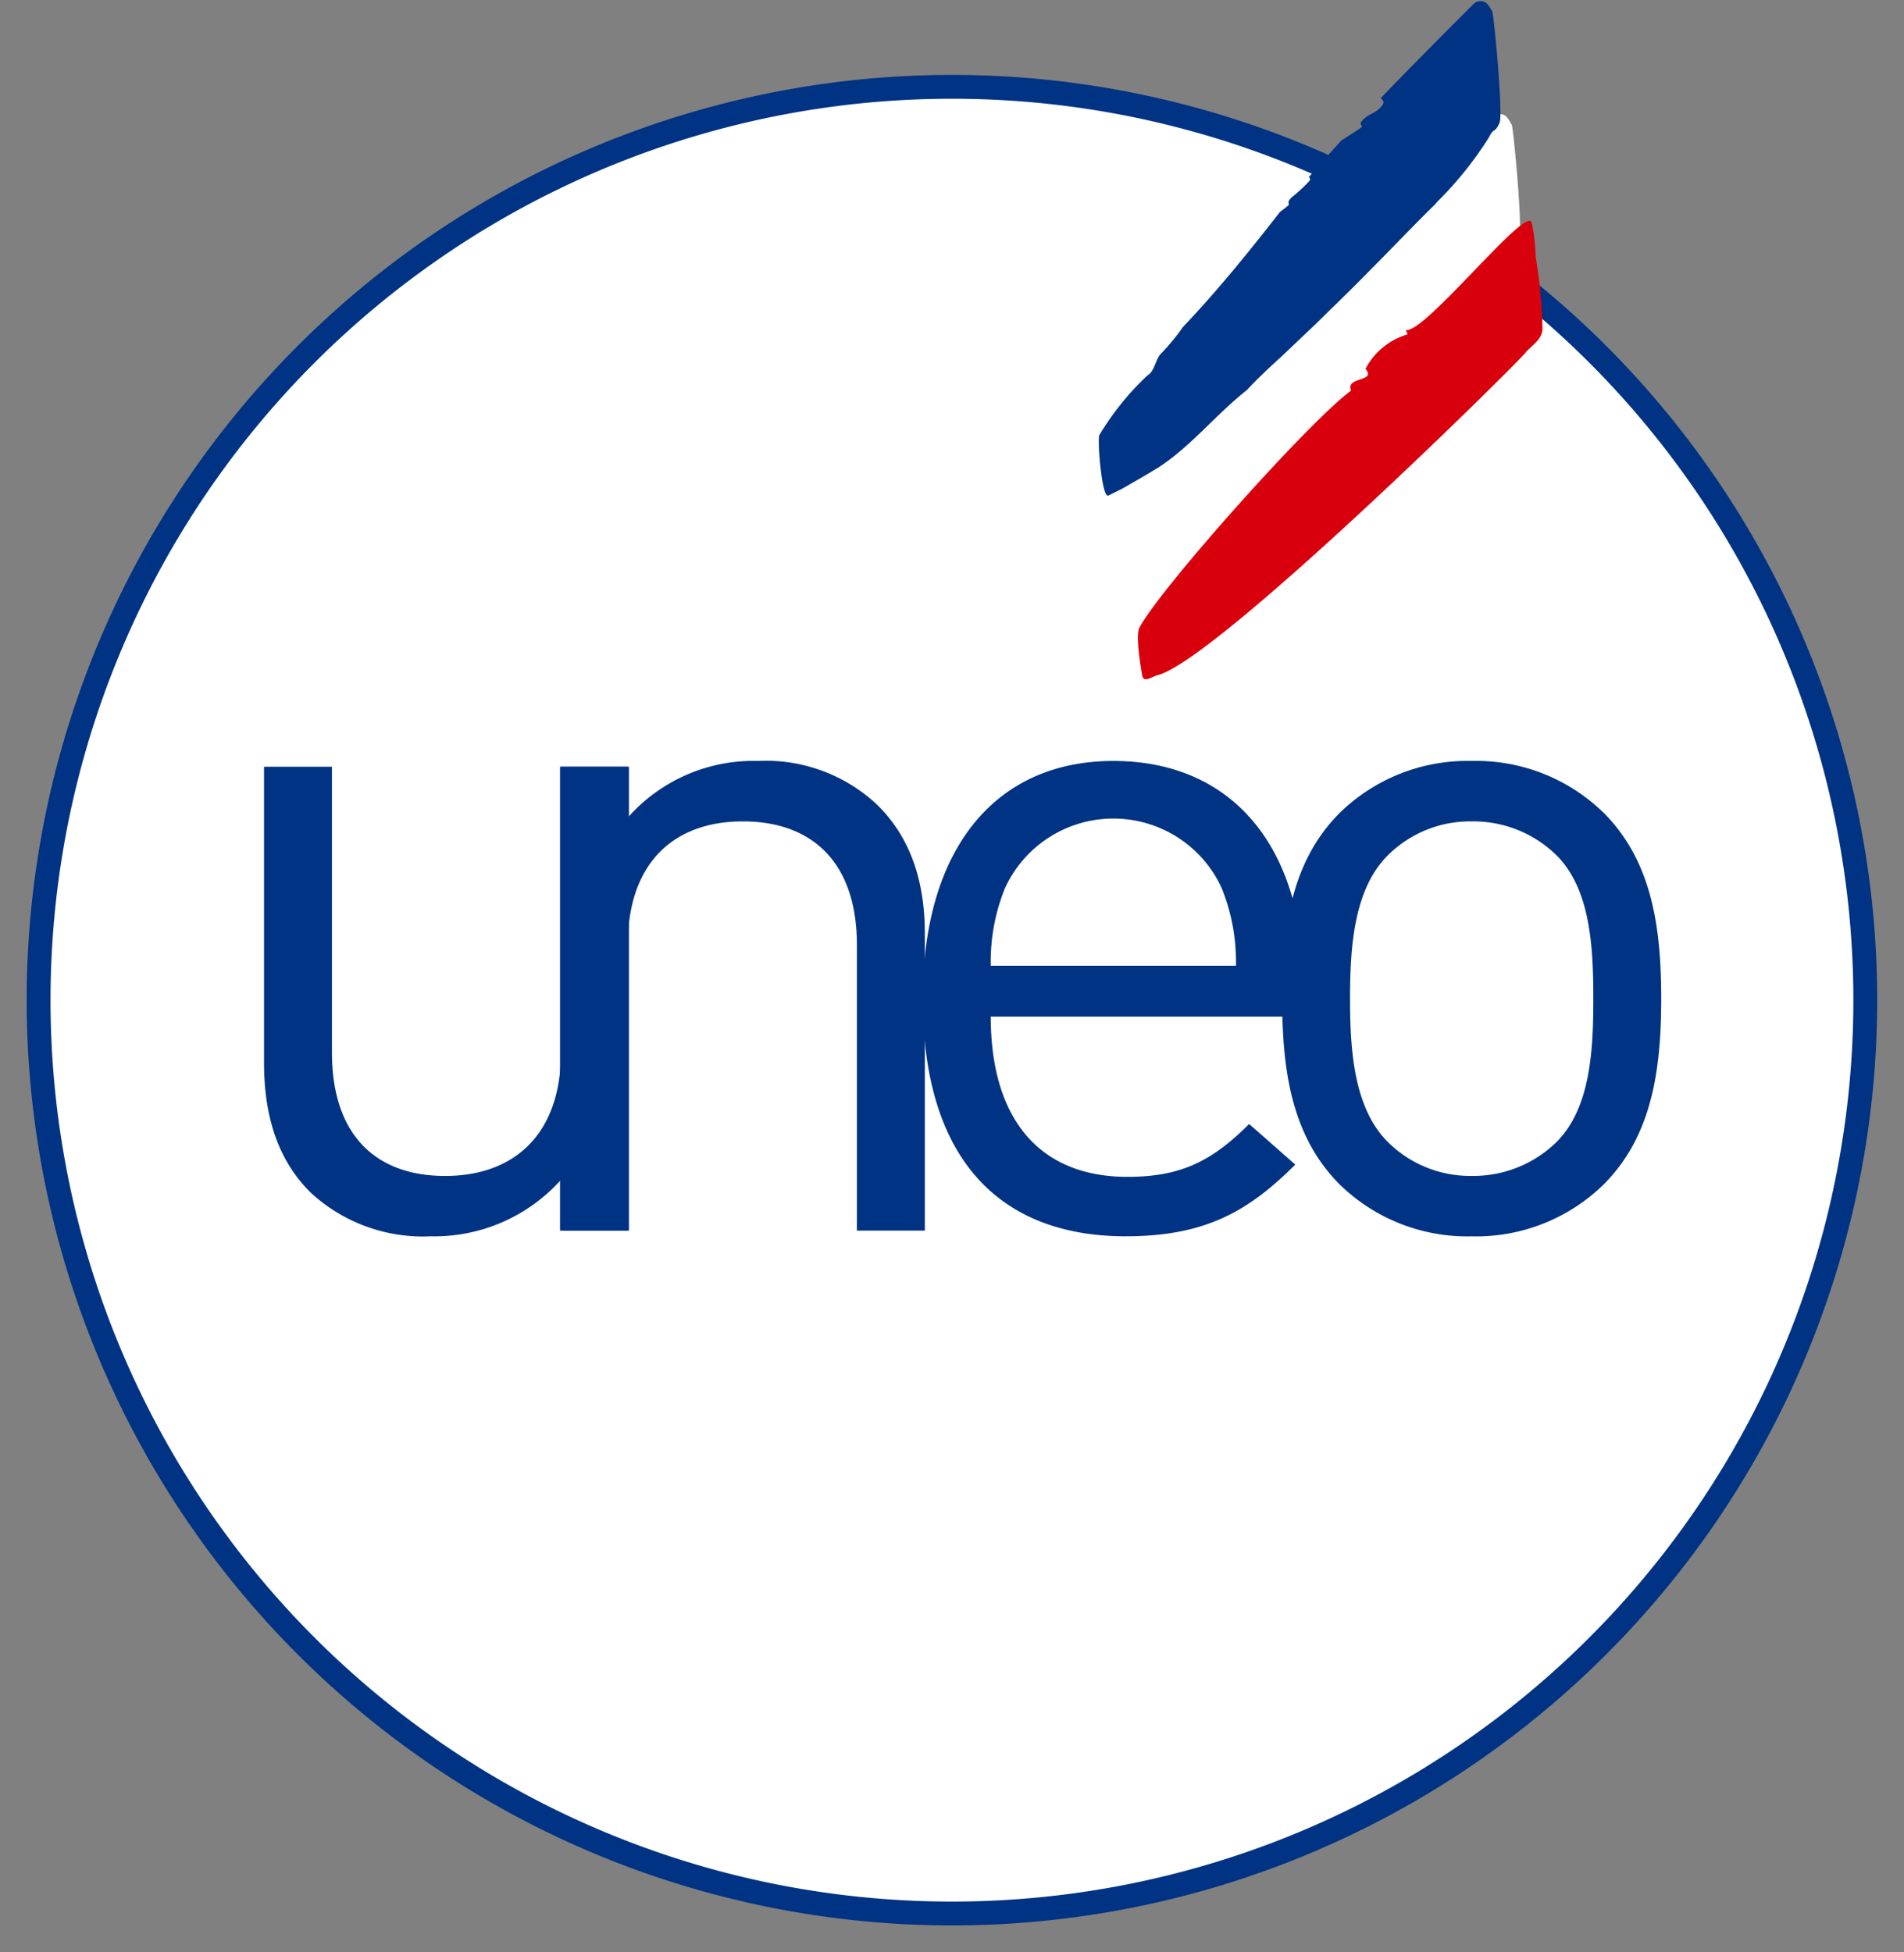
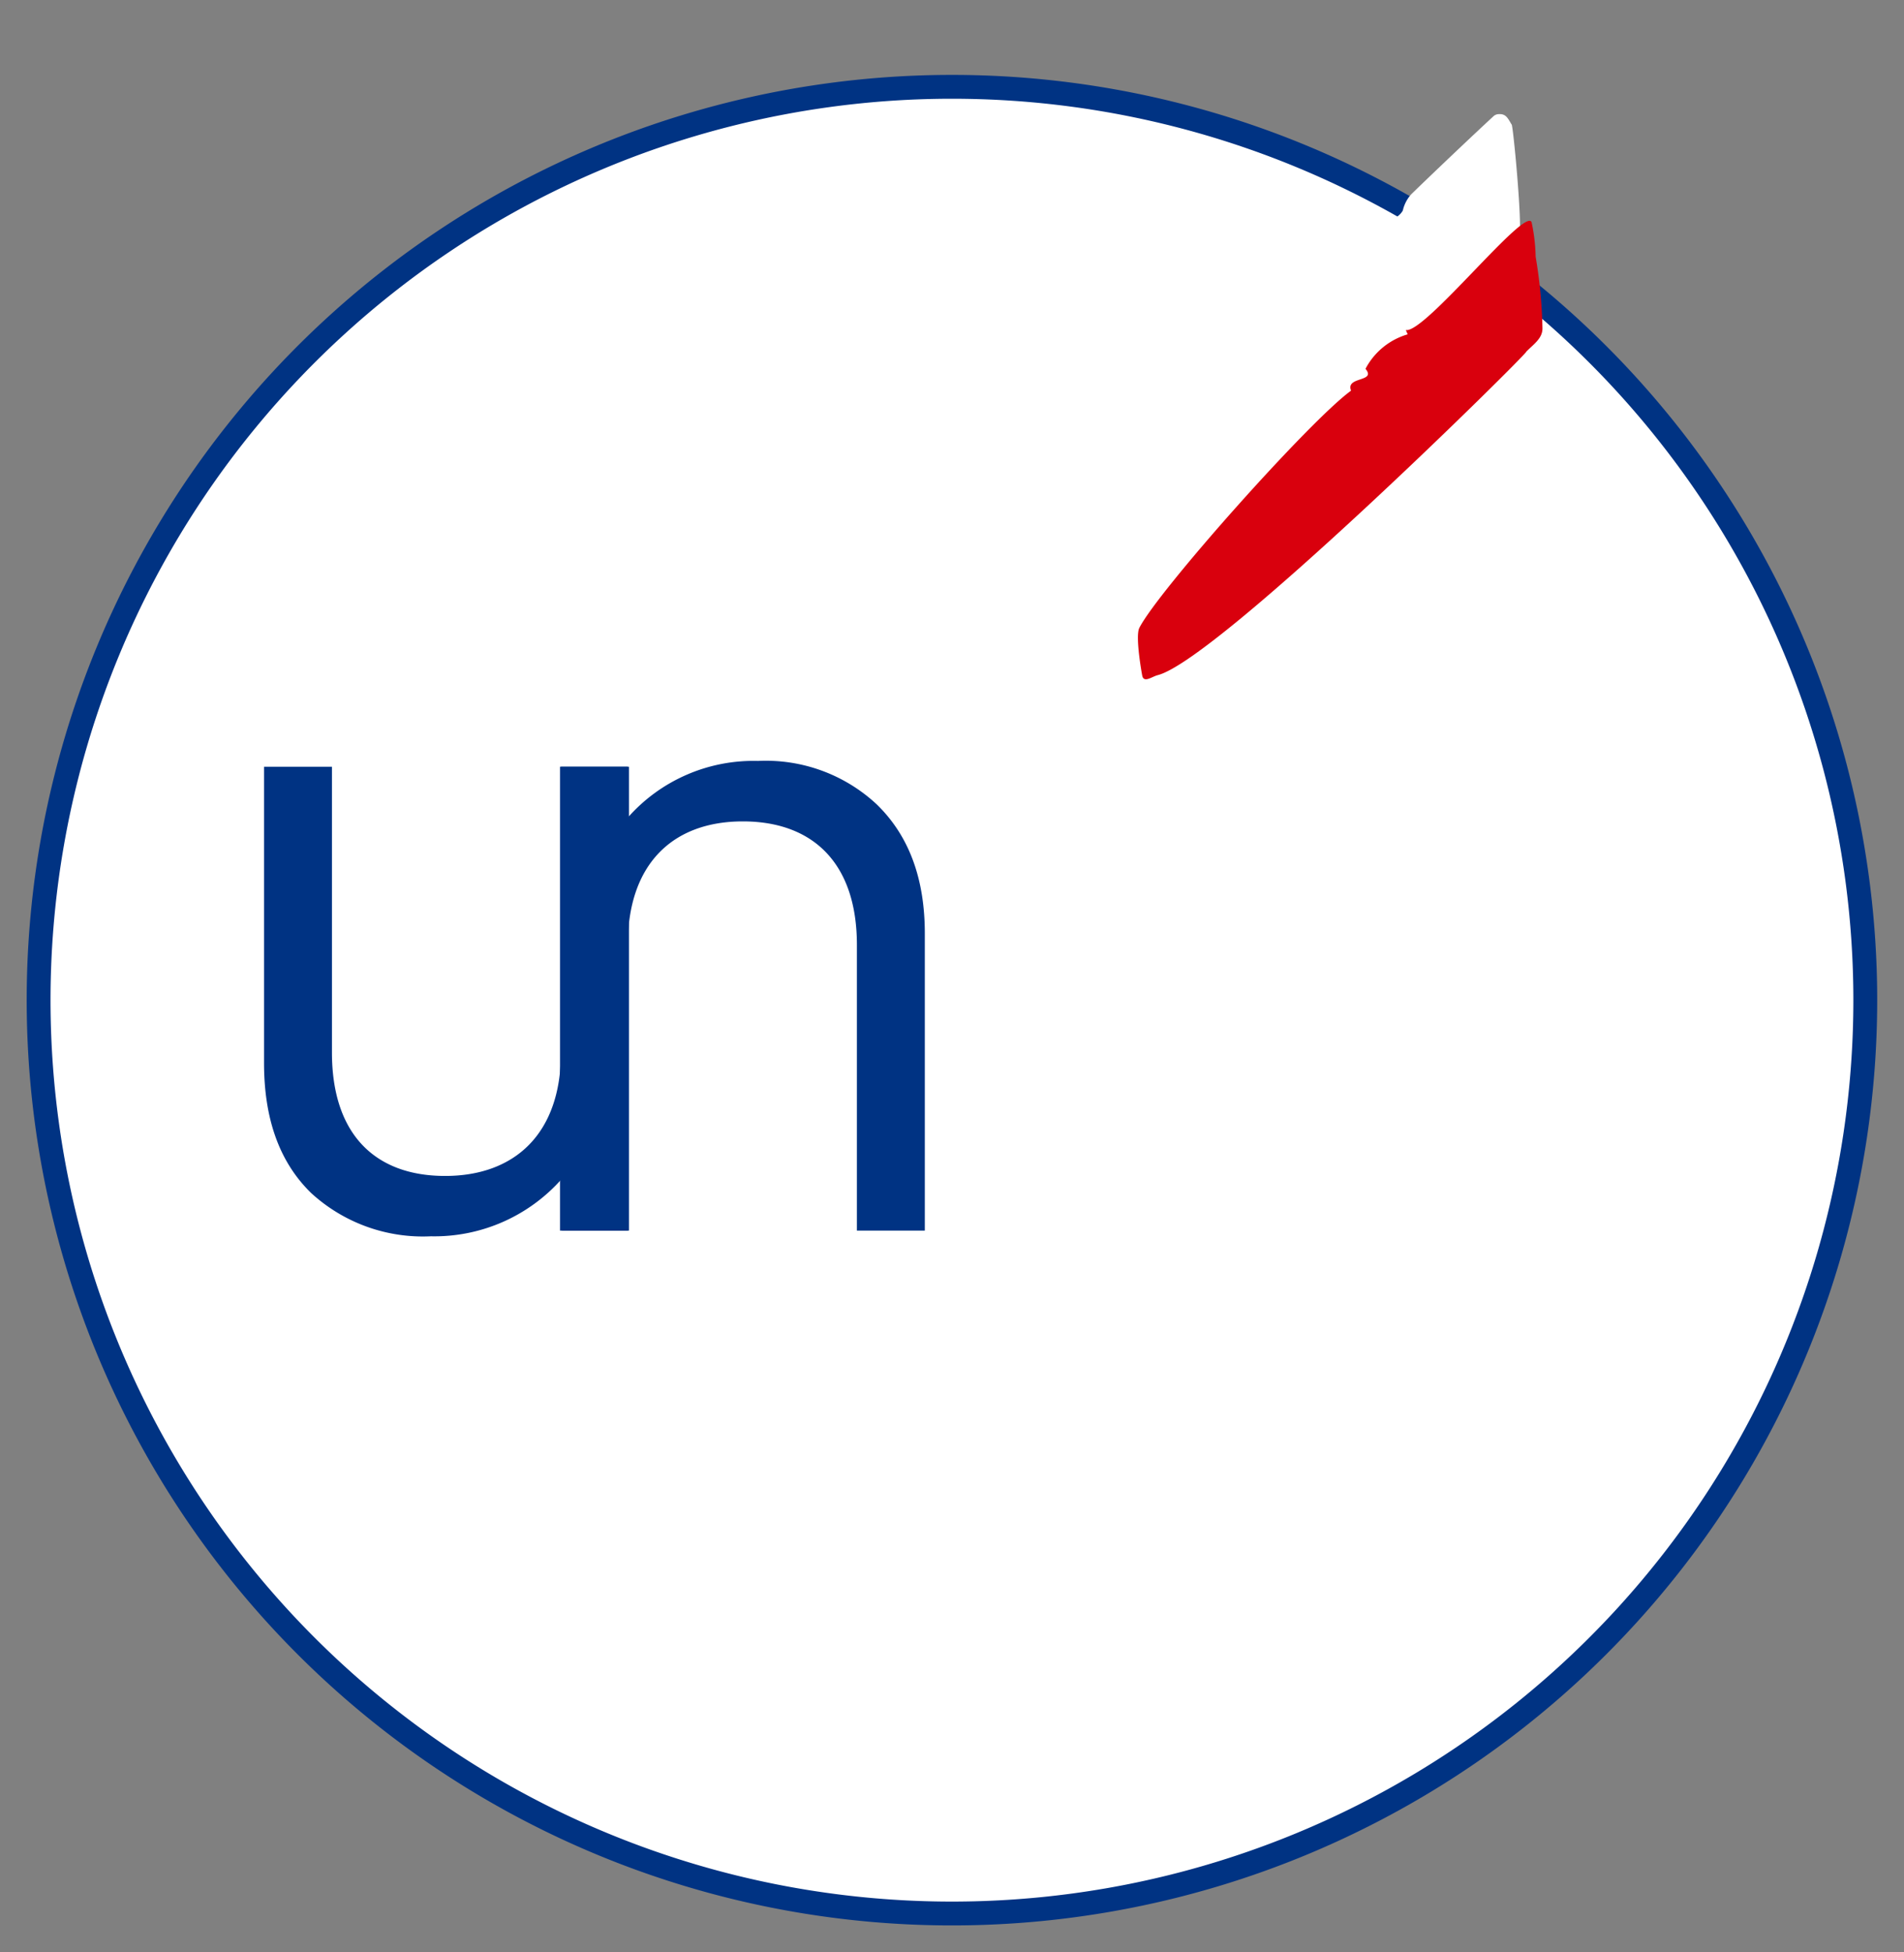
<svg xmlns="http://www.w3.org/2000/svg" width="132.026" height="135.36" viewBox="0 0 132.026 135.36">
  <rect x="0" y="0" width="132.026" height="135.36" fill="#808080" stroke="none" />
  <defs>
    <clipPath id="clip-path">
      <rect id="Rectangle_373" data-name="Rectangle 373" width="132.026" height="135.36" fill="none" />
    </clipPath>
  </defs>
  <g id="uneo" transform="translate(0 0)">
    <g id="Groupe_551" data-name="Groupe 551" transform="translate(0 0)" clip-path="url(#clip-path)">
      <path id="Tracé_5118" data-name="Tracé 5118" d="M127.9,66.115A63.332,63.332,0,1,1,64.573,2.784,63.33,63.33,0,0,1,127.9,66.115" transform="translate(1.441 3.236)" fill="#fff" />
      <path id="Tracé_5119" data-name="Tracé 5119" d="M127.9,66.115A63.332,63.332,0,1,1,64.573,2.784,63.33,63.33,0,0,1,127.9,66.115Z" transform="translate(1.441 3.236)" fill="none" stroke="#003383" stroke-miterlimit="10" stroke-width="1.653" />
      <path id="Tracé_5120" data-name="Tracé 5120" d="M29.126,56.754v-3.6a11.787,11.787,0,0,1-9.09,3.994,11.461,11.461,0,0,1-8.3-3c-2.288-2.229-3.267-5.3-3.267-9.025V24.588h4.709V44.4c0,5.682,3,8.563,7.845,8.563s8.035-2.943,8.035-8.563V24.588h4.714V56.754Z" transform="translate(9.84 28.578)" fill="#003383" />
      <path id="Tracé_5121" data-name="Tracé 5121" d="M38.547,56.968V37.161c0-5.691-3.068-8.569-7.912-8.569s-7.974,2.941-7.974,8.569V56.968h-4.7V24.8h4.7v3.527A11.624,11.624,0,0,1,31.688,24.4a11.27,11.27,0,0,1,8.234,3.012c2.288,2.223,3.334,5.233,3.334,8.956v20.6Z" transform="translate(20.872 28.364)" fill="#003383" />
-       <path id="Tracé_5122" data-name="Tracé 5122" d="M34.3,42.129c0,7.058,3.334,11.112,9.484,11.112,3.728,0,5.881-1.116,8.433-3.665l3.2,2.815c-3.272,3.267-6.279,4.971-11.771,4.971-8.5,0-14.057-5.1-14.057-16.481,0-10.4,5.038-16.479,13.209-16.479,8.3,0,13.2,6.022,13.2,15.564v2.162Zm16.02-8.9a8.264,8.264,0,0,0-15.036,0A13.6,13.6,0,0,0,34.3,38.6h17a13.529,13.529,0,0,0-.98-5.365" transform="translate(34.4 28.363)" fill="#003383" />
-       <path id="Tracé_5123" data-name="Tracé 5123" d="M63.478,53.7a12.648,12.648,0,0,1-9.216,3.665A12.661,12.661,0,0,1,45.038,53.7c-3.269-3.334-3.92-7.845-3.92-12.814s.651-9.482,3.92-12.814A12.67,12.67,0,0,1,54.262,24.4a12.656,12.656,0,0,1,9.216,3.665C66.75,31.4,67.4,35.914,67.4,40.883s-.649,9.479-3.92,12.814M60.146,30.947a8.231,8.231,0,0,0-5.884-2.355,8.076,8.076,0,0,0-5.819,2.355c-2.357,2.348-2.619,6.342-2.619,9.936s.262,7.583,2.619,9.938a8.083,8.083,0,0,0,5.819,2.353,8.239,8.239,0,0,0,5.884-2.353c2.35-2.355,2.547-6.344,2.547-9.938s-.2-7.587-2.547-9.936" transform="translate(47.79 28.364)" fill="#003383" />
      <path id="Tracé_5124" data-name="Tracé 5124" d="M65.525,4.381c-.3-.506-.417-.785-1-.709a.622.622,0,0,0-.229.11c-1.408,1.3-4.02,3.775-5.728,5.434a2.5,2.5,0,0,0-.579,1.1.319.319,0,0,1-.03.071c-.43.668-1.12.549-1.553,1.209l.1.285c-.378.238-.778.469-1.185.7a2.078,2.078,0,0,0-.437.339c-.48.5-.951,1.008-1.421,1.514a1.925,1.925,0,0,0-.556.878.142.142,0,0,1-.024.061,9.258,9.258,0,0,1-1.271,1.094c-.063.078-.125.151-.186.227a.482.482,0,0,0,.022.268c-.147.119-.285.221-.417.314a1.9,1.9,0,0,0-.378.355,96.721,96.721,0,0,1-6.47,7.27,1.629,1.629,0,0,0-.154.173,13.593,13.593,0,0,1-1.436,1.645c-.4.335-4.906,4.8-5.4,5.045a17.529,17.529,0,0,0-3.354,3.959c-.125.474.188,4.376.629,4.219l.887-.387c.292-.136.579-.292.867-.439.573-.3,1.148-.6,1.717-.912,2.206-1.289,8.184-6.783,10.476-8.491a2.035,2.035,0,0,0,.229-.2c.383-.4,1.178-1.127,2.221-2.007.558-.5,1.183-1.051,1.844-1.639s1.345-1.23,2.048-1.86c2.787-2.556,5.589-5.362,6.781-6.42l.2-.221a22.773,22.773,0,0,0,3.574-4.24c.357-.7.394-.223.737-.964.259-.521-.4-7.568-.519-7.788" transform="translate(39.291 4.253)" fill="#fff" />
      <path id="Tracé_5125" data-name="Tracé 5125" d="M55.066,14.653l.132.3a4.826,4.826,0,0,0-2.926,2.391c.787.938-1.405.508-1,1.514C48.4,20.937,37.9,32.73,36.59,35.309c-.3.595.184,3.237.205,3.33.121.5.672.048,1.07-.054C42.028,37.53,63.629,16.167,63.417,16.16c.528-.538,1.127-.921,1.127-1.62a33.365,33.365,0,0,0-.474-4.975,12.407,12.407,0,0,0-.279-2.378c-.4-1.168-7.432,7.745-8.725,7.466" transform="translate(42.413 8.23)" fill="#d9000d" />
-       <path id="Tracé_5126" data-name="Tracé 5126" d="M62.506.713c-.3-.487-.417-.759-1-.649a.716.716,0,0,0-.231.123C59.641,1.8,56.378,5.1,54.8,6.752c.08.151.266.188.143.432-.43.694-1.12.616-1.555,1.3l.1.279c-.454.314-.938.621-1.427.932-.765.828-1.509,1.7-2.253,2.532.067.071.121.145.058.253a10.388,10.388,0,0,1-1.271,1.172l-.186.238a.5.5,0,0,0,.019.266,7.539,7.539,0,0,1-.612.482c-2.084,2.666-4.232,5.354-6.735,7.985a15.477,15.477,0,0,1-1.5,1.827c-.4.359-.458,1.25-.956,1.527a19.211,19.211,0,0,0-3.354,4.162c-.125.482.188,4.363.629,4.18l.887-.439c.294-.156.579-.329.867-.493.573-.335,1.15-.668,1.717-1.016,2.251-1.453,3.985-3.676,6.165-5.391.333-.383,1.176-1.22,2.314-2.249l1.844-1.749c.666-.623,1.345-1.312,2.046-1.985,2.789-2.724,5.592-5.7,6.783-6.831l.2-.234a24.826,24.826,0,0,0,3.574-4.456c.357-.724.394-.244.735-1.01.259-.536-.394-7.544-.517-7.756" transform="translate(40.95 0.046)" fill="#003383" />
    </g>
  </g>
</svg>